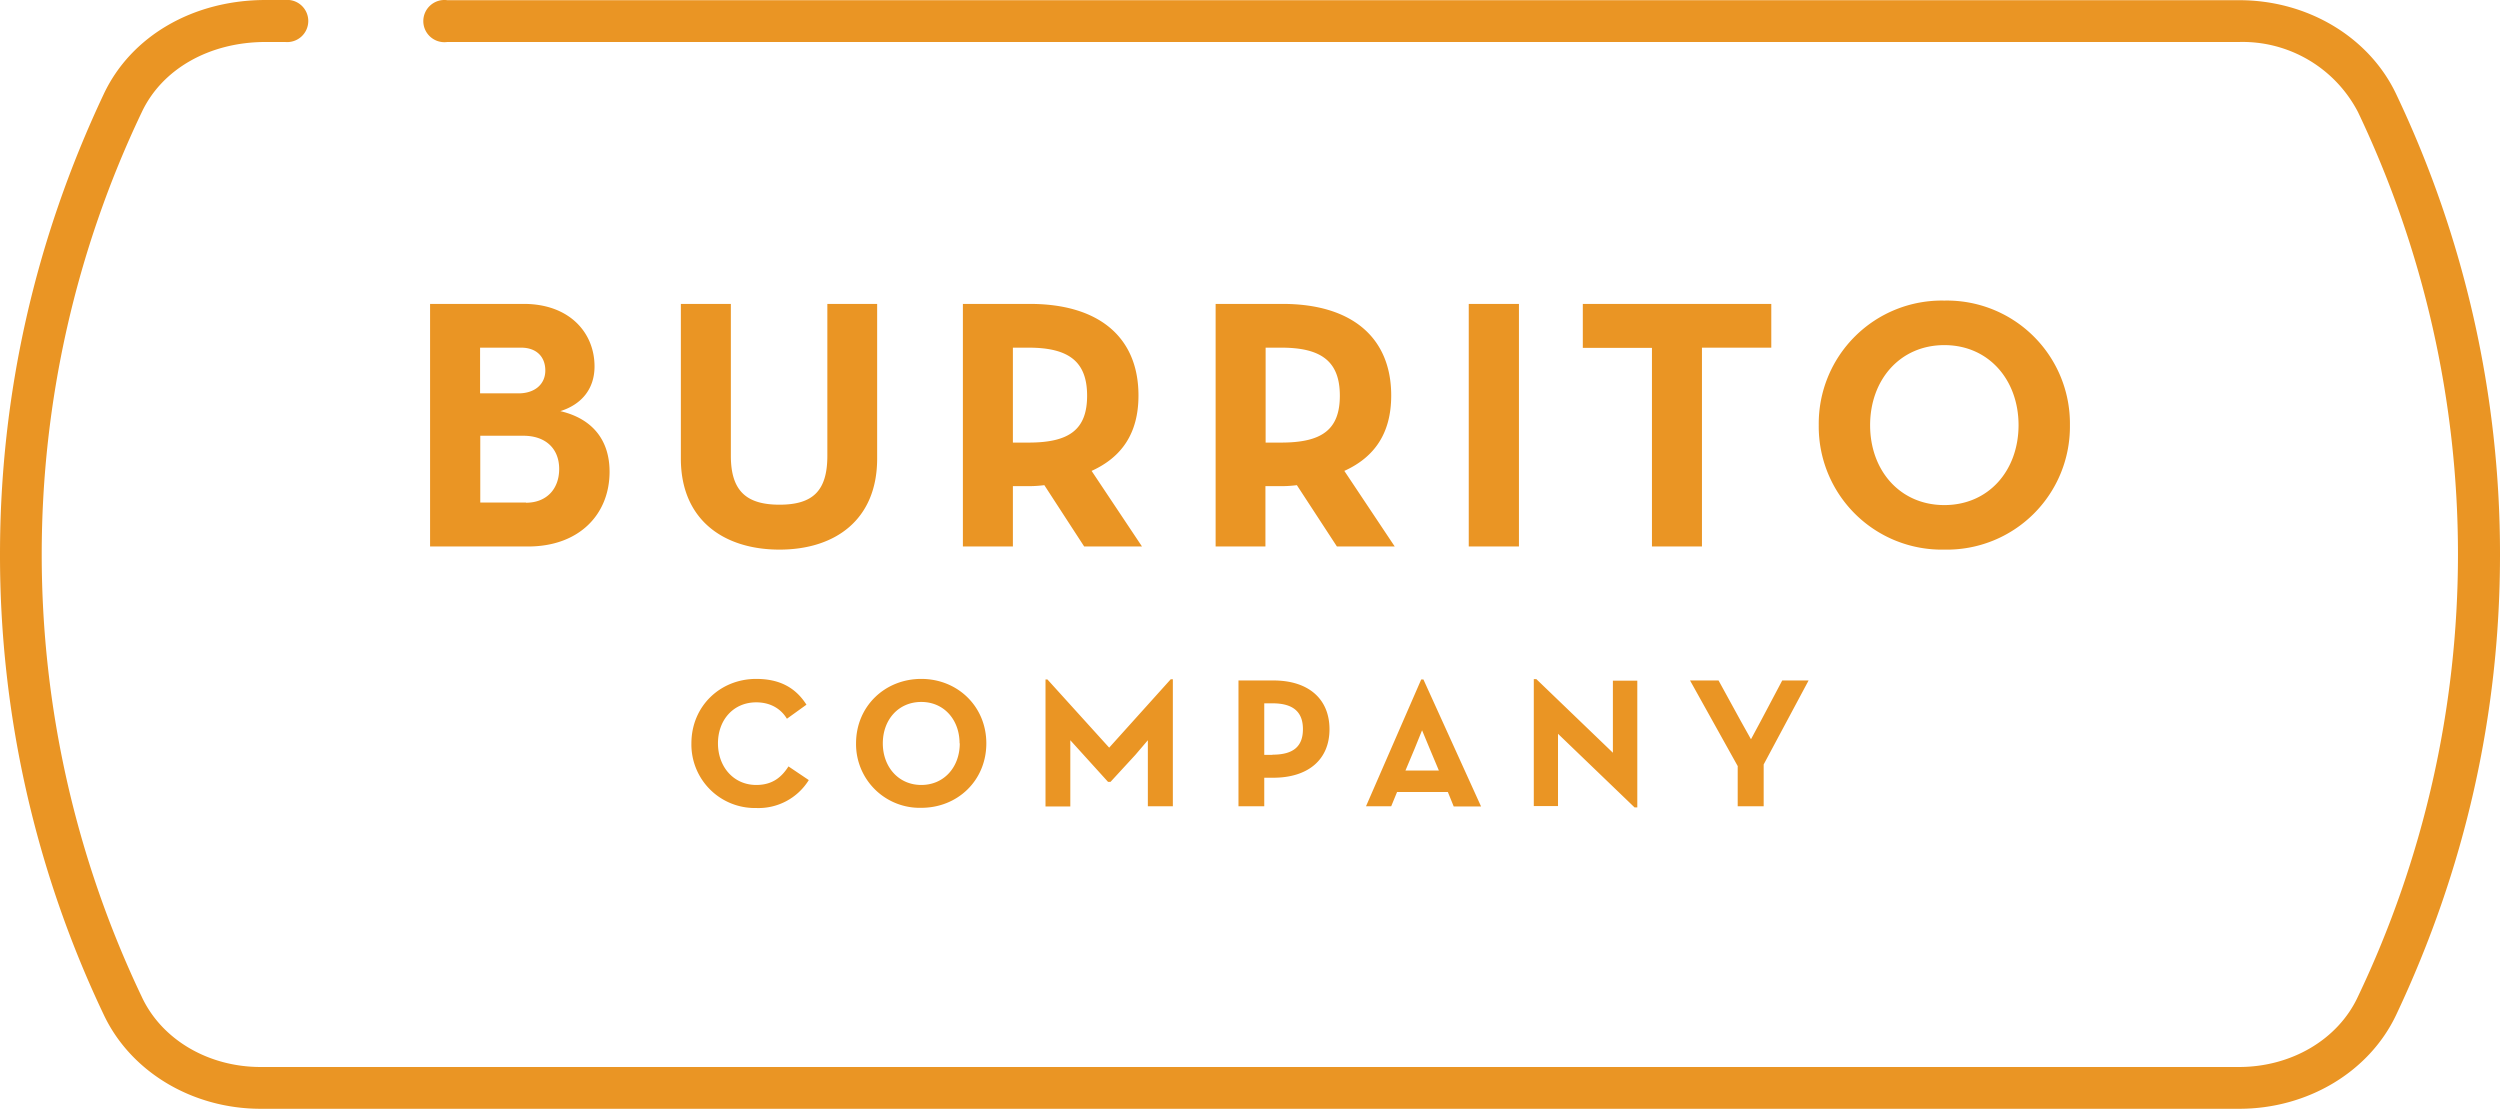
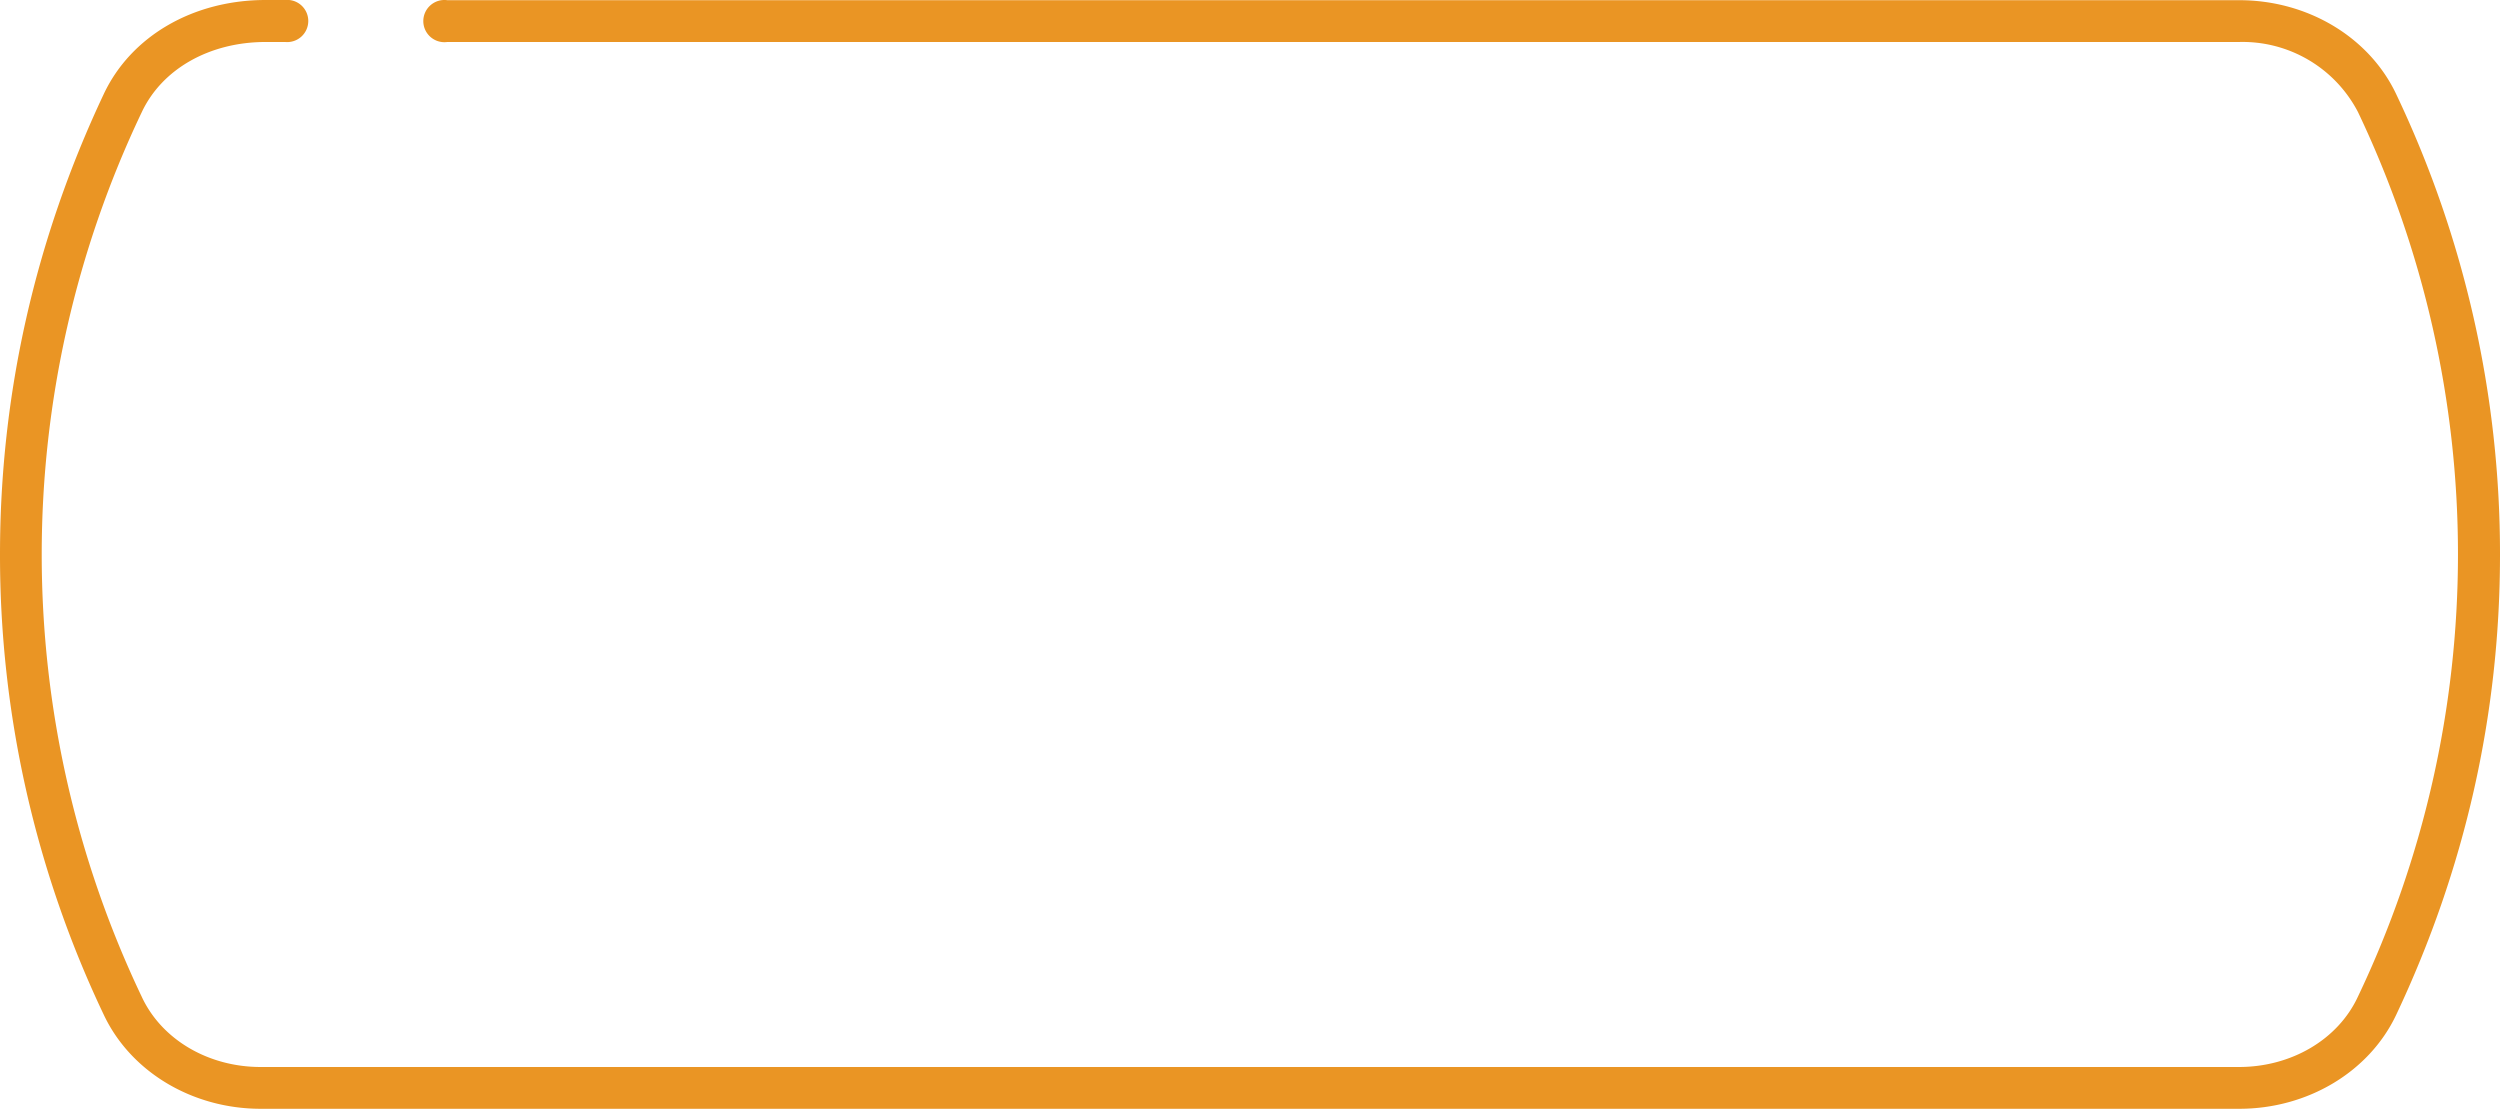
<svg xmlns="http://www.w3.org/2000/svg" viewBox="0 0 128 57" fill="none">
  <path d="M114.65 56.77H13.35c-3.5 0-6.65-1.89-8.03-4.8A54.75 54.75 0 0 1 0 28.4C0 20.2 1.79 12.28 5.32 4.8 6.72 1.84 9.9 0 13.6 0h1a1.08 1.08 0 1 1 0 2.15h-1c-2.87 0-5.3 1.38-6.34 3.59a52.62 52.62 0 0 0 0 45.3c1.02 2.19 3.41 3.59 6.08 3.59h101.3c2.67 0 5.06-1.4 6.08-3.59a52.63 52.63 0 0 0 .01-45.3 6.66 6.66 0 0 0-6.09-3.59H22.9a1.08 1.08 0 1 1 0-2.14h91.75c3.5 0 6.65 1.89 8.03 4.8A54.76 54.76 0 0 1 128 28.4c0 8.18-1.79 16.1-5.32 23.57-1.38 2.91-4.53 4.8-8.03 4.8Z" fill="#EA9524" />
-   <path d="M22.02 15.56h4.8c2.32 0 3.62 1.46 3.62 3.2 0 1.16-.67 1.95-1.75 2.29 1.7.4 2.52 1.54 2.52 3.1 0 2.2-1.57 3.83-4.17 3.83h-5.02V15.56Zm4.53 4.58c.82 0 1.37-.46 1.37-1.17s-.46-1.17-1.24-1.17h-2.1v2.34h1.97Zm.38 5.6c1.05 0 1.7-.7 1.7-1.73 0-1.02-.67-1.7-1.84-1.7h-2.2v3.42h2.34Zm7.93-2.26v-7.92h2.56v7.78c0 1.8.8 2.5 2.49 2.5 1.7 0 2.45-.7 2.45-2.5v-7.78h2.55v7.92c0 3.15-2.17 4.66-5 4.66-2.84 0-5.05-1.51-5.05-4.66Zm23.61 4.5h-2.96l-2.04-3.14c-.24.03-.5.05-.74.05h-.87v3.09H49.3V15.56h3.43c3.48 0 5.56 1.66 5.56 4.69 0 1.94-.86 3.16-2.4 3.86l2.58 3.87Zm-5.8-5.32c2.07 0 2.99-.66 2.99-2.4 0-1.76-.95-2.46-3-2.46h-.8v4.86h.81Zm18.74 5.32h-2.96l-2.05-3.14c-.23.03-.5.05-.73.05h-.88v3.09h-2.55V15.56h3.43c3.47 0 5.56 1.66 5.56 4.69 0 1.94-.86 3.16-2.4 3.86l2.58 3.87Zm-5.81-5.32c2.08 0 3-.66 3-2.4 0-1.76-.95-2.46-3-2.46h-.8v4.86h.8Zm9.61-7.1h2.56v12.42H75.2V15.56h.01Zm9.37 2.25h-3.54v-2.25h9.65v2.24h-3.55v10.18h-2.56V17.8Zm8.54 3.96a6.3 6.3 0 0 1 6.43-6.38 6.3 6.3 0 0 1 6.43 6.38 6.3 6.3 0 0 1-6.43 6.37 6.3 6.3 0 0 1-6.43-6.37Zm10.23 0c0-2.32-1.53-4.1-3.8-4.1-2.27 0-3.8 1.78-3.8 4.1 0 2.32 1.53 4.09 3.8 4.09 2.27 0 3.8-1.77 3.8-4.1ZM35.4 38.06c0-1.9 1.47-3.3 3.32-3.3 1.16 0 2 .42 2.57 1.32l-1 .72c-.3-.5-.83-.84-1.57-.84-1.17 0-1.96.9-1.96 2.1 0 1.2.8 2.13 1.96 2.13.83 0 1.3-.4 1.65-.95l1.04.7a3.03 3.03 0 0 1-2.7 1.43 3.25 3.25 0 0 1-3.31-3.3v-.01Zm8.43 0c0-1.9 1.48-3.3 3.34-3.3 1.85 0 3.33 1.4 3.33 3.3s-1.47 3.3-3.33 3.3a3.26 3.26 0 0 1-3.34-3.3Zm5.3 0c0-1.2-.79-2.12-1.96-2.12-1.18 0-1.97.92-1.97 2.12 0 1.2.8 2.13 1.97 2.13s1.97-.92 1.97-2.13h-.01Zm14.27-3.22h1.8c1.79 0 2.87.94 2.87 2.5 0 1.55-1.09 2.48-2.88 2.48h-.46v1.46h-1.32v-6.44Zm1.75 3.8c1.08 0 1.56-.43 1.56-1.31 0-.88-.5-1.32-1.56-1.32h-.42v2.64h.42Zm7.62-3.85h.11l2.95 6.5h-1.4l-.3-.74h-2.6l-.3.73h-1.29l2.83-6.5Zm.9 4.66-.47-1.12-.39-.94-.38.94-.47 1.12h1.7Zm8.91-.9v-3.7h1.25v6.49h-.14l-3.92-3.77v3.7h-1.24v-6.5h.13l3.93 3.78h-.01Zm6.4.69-2.45-4.4h1.46l1.14 2.08.52.93.5-.93 1.1-2.08h1.35l-2.3 4.3v2.14h-1.33v-2.04ZM54.8 37.9v3.39h-1.27v-6.5h.1l3.16 3.49 3.15-3.5h.11v6.5h-1.28V37.9l-.64.75-1.27 1.38h-.13l-1.93-2.13v-.01Z" fill="#EA9524" />
</svg>